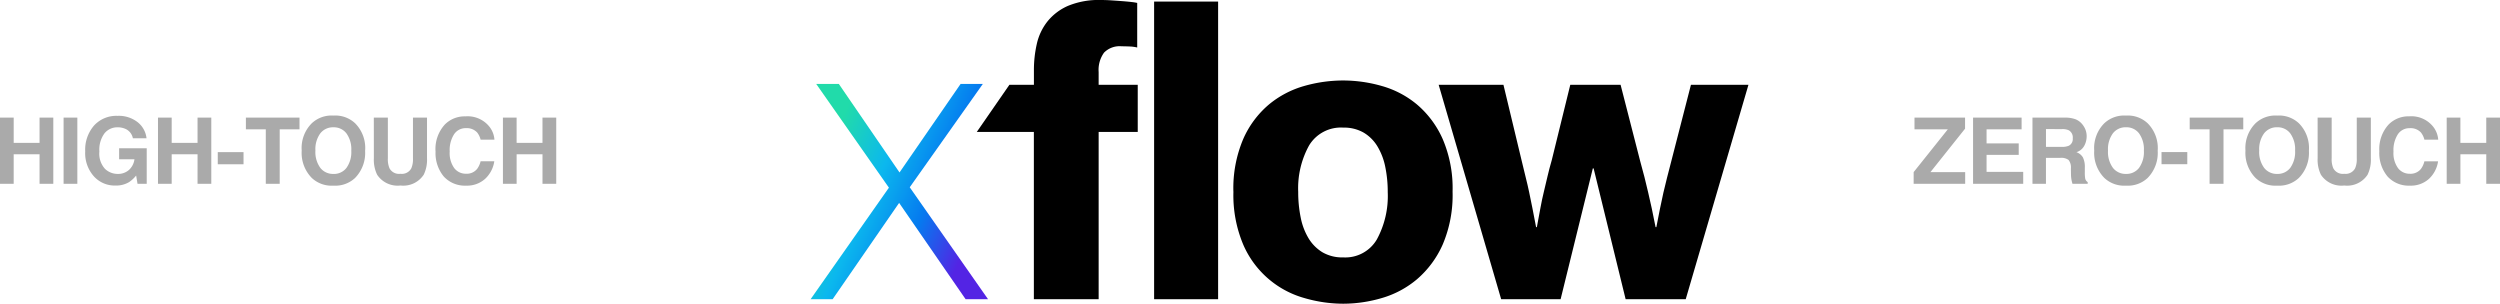
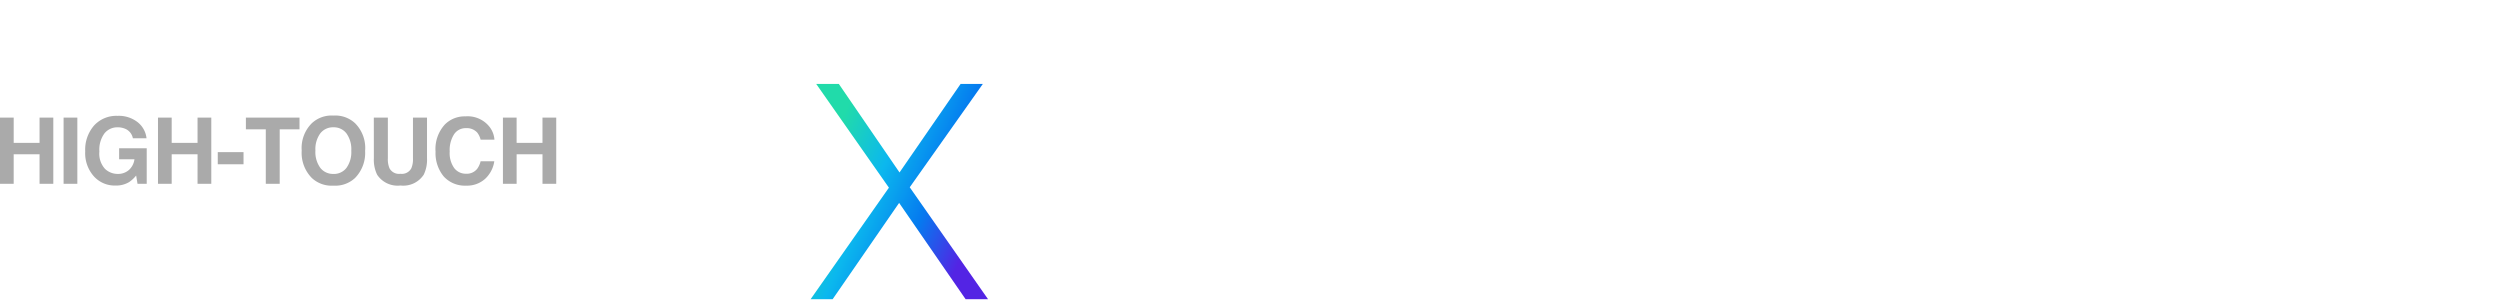
<svg xmlns="http://www.w3.org/2000/svg" width="244.648" height="29.722" viewBox="0 0 244.648 29.722">
  <defs>
    <clipPath id="a">
      <path d="M14.676,13.313,8.7,21.974,2.763,13.313H.549L7.662,23.462,0,34.377H2.155l6.506-9.425,6.506,9.425h2.195L9.7,23.423l7.152-10.11Z" transform="translate(0 -13.313)" fill="#fff" />
    </clipPath>
    <linearGradient id="b" x1="0.602" y1="0.147" x2="0.451" y2="0.871" gradientUnits="objectBoundingBox">
      <stop offset="0" stop-color="#21dbaa" />
      <stop offset="0.345" stop-color="#0bb8ee" />
      <stop offset="0.68" stop-color="#057aef" />
      <stop offset="1" stop-color="#5324e4" />
    </linearGradient>
    <clipPath id="c">
-       <rect width="91.778" height="29.722" fill="none" />
-     </clipPath>
+       </clipPath>
  </defs>
  <g transform="translate(9680.039 5968.986)">
    <path d="M-55.039,0V-6.478h1.34v2.47h2.531v-2.47h1.345V0h-1.345V-2.892H-53.7V0Zm7.568,0h-1.345V-6.478h1.345Zm5.436-4.456a1.268,1.268,0,0,0-.751-.927,1.846,1.846,0,0,0-.743-.145,1.613,1.613,0,0,0-1.285.591,2.687,2.687,0,0,0-.5,1.778,2.208,2.208,0,0,0,.545,1.692,1.789,1.789,0,0,0,1.239.5,1.6,1.6,0,0,0,1.116-.393A1.7,1.7,0,0,0-41.881-2.4h-1.5V-3.476h2.7V0h-.9l-.136-.809a3.1,3.1,0,0,1-.7.65,2.473,2.473,0,0,1-1.318.33,2.739,2.739,0,0,1-2.109-.892A3.4,3.4,0,0,1-46.7-3.173,3.6,3.6,0,0,1-45.836-5.7a2.95,2.95,0,0,1,2.29-.949,2.993,2.993,0,0,1,1.984.626A2.328,2.328,0,0,1-40.7-4.456ZM-39.578,0V-6.478h1.34v2.47h2.531v-2.47h1.345V0h-1.345V-2.892h-2.531V0Zm5.849-3.1h2.522v1.187h-2.522Zm8-3.375v1.147h-1.938V0h-1.362V-5.331h-1.947V-6.478Zm3.318,5.511a1.546,1.546,0,0,0,1.277-.593,2.651,2.651,0,0,0,.472-1.687,2.653,2.653,0,0,0-.472-1.685,1.544,1.544,0,0,0-1.277-.6,1.565,1.565,0,0,0-1.283.593,2.625,2.625,0,0,0-.479,1.688,2.625,2.625,0,0,0,.479,1.688A1.565,1.565,0,0,0-22.408-.967Zm3.1-2.281a3.5,3.5,0,0,1-.98,2.672A2.825,2.825,0,0,1-22.408.18a2.825,2.825,0,0,1-2.123-.756,3.494,3.494,0,0,1-.984-2.672,3.426,3.426,0,0,1,.984-2.672,2.825,2.825,0,0,1,2.123-.756,2.825,2.825,0,0,1,2.123.756A3.434,3.434,0,0,1-19.306-3.248Zm.853-3.23h1.375V-2.5a2.248,2.248,0,0,0,.158.976,1.05,1.05,0,0,0,1.072.545,1.046,1.046,0,0,0,1.068-.545,2.248,2.248,0,0,0,.158-.976V-6.478h1.375V-2.5a3.335,3.335,0,0,1-.321,1.608A2.389,2.389,0,0,1-15.847.167,2.4,2.4,0,0,1-18.132-.888,3.335,3.335,0,0,1-18.453-2.5Zm6.038,3.292a3.557,3.557,0,0,1,.91-2.615,2.711,2.711,0,0,1,2.013-.8A2.722,2.722,0,0,1-7.1-5.528,2.321,2.321,0,0,1-6.653-4.32H-8.007a1.828,1.828,0,0,0-.338-.7A1.376,1.376,0,0,0-9.44-5.445a1.356,1.356,0,0,0-1.165.6,2.862,2.862,0,0,0-.426,1.685,2.512,2.512,0,0,0,.45,1.633,1.423,1.423,0,0,0,1.145.543A1.309,1.309,0,0,0-8.35-1.455a2.023,2.023,0,0,0,.343-.751h1.34a2.908,2.908,0,0,1-.9,1.723A2.632,2.632,0,0,1-9.418.18a2.794,2.794,0,0,1-2.2-.9A3.588,3.588,0,0,1-12.415-3.186ZM-5.823,0V-6.478h1.34v2.47h2.531v-2.47H-.606V0H-1.951V-2.892H-4.482V0Z" transform="translate(-9625 -5951)" fill="#aaa" />
-     <path d="M.229-1.143,3.573-5.331H.312V-6.478H5.26v1.085L1.872-1.143h3.4V0H.229ZM10.793-5.331H7.365v1.375h3.146V-2.83H7.365v1.666h3.586V0H6.043V-6.478h4.75Zm2.386-.022v1.74h1.534a1.709,1.709,0,0,0,.686-.105.722.722,0,0,0,.4-.729.805.805,0,0,0-.391-.791,1.478,1.478,0,0,0-.659-.114Zm1.854-1.125a2.96,2.96,0,0,1,1.048.167,1.637,1.637,0,0,1,.622.453,2.006,2.006,0,0,1,.334.545,1.776,1.776,0,0,1,.123.681,1.941,1.941,0,0,1-.233.907,1.3,1.3,0,0,1-.769.631,1.209,1.209,0,0,1,.635.512,2.131,2.131,0,0,1,.187,1.013v.435a3.328,3.328,0,0,0,.035.6.541.541,0,0,0,.246.369V0h-1.49q-.062-.215-.088-.347a3.19,3.19,0,0,1-.057-.558l-.009-.6a1.176,1.176,0,0,0-.226-.826,1.2,1.2,0,0,0-.815-.207h-1.4V0H11.857V-6.478ZM21.011-.967a1.546,1.546,0,0,0,1.277-.593,2.651,2.651,0,0,0,.472-1.687,2.653,2.653,0,0,0-.472-1.685,1.544,1.544,0,0,0-1.277-.6,1.565,1.565,0,0,0-1.283.593,2.625,2.625,0,0,0-.479,1.688,2.625,2.625,0,0,0,.479,1.688A1.565,1.565,0,0,0,21.011-.967Zm3.1-2.281a3.5,3.5,0,0,1-.98,2.672A2.825,2.825,0,0,1,21.011.18a2.825,2.825,0,0,1-2.123-.756A3.494,3.494,0,0,1,17.9-3.248a3.426,3.426,0,0,1,.984-2.672,2.825,2.825,0,0,1,2.123-.756,2.825,2.825,0,0,1,2.123.756A3.434,3.434,0,0,1,24.113-3.248Zm.374.145h2.522v1.187H24.487Zm8-3.375v1.147H30.552V0H29.189V-5.331H27.243V-6.478ZM35.808-.967a1.546,1.546,0,0,0,1.277-.593,2.651,2.651,0,0,0,.472-1.687,2.653,2.653,0,0,0-.472-1.685,1.544,1.544,0,0,0-1.277-.6,1.565,1.565,0,0,0-1.283.593,2.625,2.625,0,0,0-.479,1.688,2.625,2.625,0,0,0,.479,1.688A1.565,1.565,0,0,0,35.808-.967Zm3.1-2.281a3.5,3.5,0,0,1-.98,2.672A2.825,2.825,0,0,1,35.808.18a2.825,2.825,0,0,1-2.123-.756A3.494,3.494,0,0,1,32.7-3.248a3.426,3.426,0,0,1,.984-2.672,2.825,2.825,0,0,1,2.123-.756,2.825,2.825,0,0,1,2.123.756A3.434,3.434,0,0,1,38.91-3.248Zm.853-3.23h1.375V-2.5a2.248,2.248,0,0,0,.158.976,1.05,1.05,0,0,0,1.072.545,1.046,1.046,0,0,0,1.068-.545,2.248,2.248,0,0,0,.158-.976V-6.478H44.97V-2.5A3.335,3.335,0,0,1,44.65-.888,2.389,2.389,0,0,1,42.369.167,2.4,2.4,0,0,1,40.084-.888,3.335,3.335,0,0,1,39.763-2.5ZM45.8-3.186a3.557,3.557,0,0,1,.91-2.615,2.711,2.711,0,0,1,2.013-.8,2.722,2.722,0,0,1,2.391,1.072,2.321,2.321,0,0,1,.448,1.208H50.209a1.828,1.828,0,0,0-.338-.7,1.376,1.376,0,0,0-1.094-.422,1.356,1.356,0,0,0-1.165.6,2.862,2.862,0,0,0-.426,1.685,2.512,2.512,0,0,0,.45,1.633,1.423,1.423,0,0,0,1.145.543,1.309,1.309,0,0,0,1.085-.466,2.023,2.023,0,0,0,.343-.751h1.34a2.908,2.908,0,0,1-.9,1.723A2.632,2.632,0,0,1,48.8.18a2.794,2.794,0,0,1-2.2-.9A3.588,3.588,0,0,1,45.8-3.186ZM52.393,0V-6.478h1.34v2.47h2.531v-2.47h1.345V0H56.265V-2.892H53.734V0Z" transform="translate(-9493 -5951)" fill="#aaa" />
    <g transform="translate(-9600.713 -5968.986)">
      <g transform="translate(0 8.216)">
        <g clip-path="url(#a)">
          <rect width="24.526" height="21.788" transform="matrix(0.233, -0.973, 0.973, 0.233, -4.769, 19.922)" fill="url(#b)" />
        </g>
      </g>
      <g transform="translate(0 0)">
        <g clip-path="url(#c)">
-           <path d="M26.35,12.911,29.54,8.3h2.4V6.859a11.5,11.5,0,0,1,.28-2.546,5.458,5.458,0,0,1,1.034-2.2A5.3,5.3,0,0,1,35.269.576,7.845,7.845,0,0,1,38.505,0q.479,0,1.044.038t1.072.077c.339.027.639.054.9.086a4.24,4.24,0,0,1,.527.086V4.649a3.524,3.524,0,0,0-.738-.1q-.45-.019-.795-.019a2.129,2.129,0,0,0-1.714.624,2.881,2.881,0,0,0-.527,1.893V8.3H42.1v4.611H38.275V29.279h-6.34V12.911Z" transform="translate(-10.088 0)" />
          <rect width="6.263" height="29.126" transform="translate(33.615 0.154)" />
-           <path d="M67.035,23.638A12.312,12.312,0,0,1,68,18.487a9.321,9.321,0,0,1,2.5-3.364,9.415,9.415,0,0,1,3.442-1.816,13.907,13.907,0,0,1,3.846-.545,13.755,13.755,0,0,1,3.791.545,9.293,9.293,0,0,1,3.436,1.816,9.446,9.446,0,0,1,2.5,3.364,12.21,12.21,0,0,1,.97,5.15,12.32,12.32,0,0,1-.97,5.186,9.58,9.58,0,0,1-2.5,3.379,9.366,9.366,0,0,1-3.436,1.845,13.418,13.418,0,0,1-3.791.56,13.631,13.631,0,0,1-3.827-.56A9.224,9.224,0,0,1,68,28.824a12.424,12.424,0,0,1-.961-5.186m6.34.038a12.422,12.422,0,0,0,.24,2.481,6.28,6.28,0,0,0,.767,2.04,4.069,4.069,0,0,0,1.352,1.369,3.836,3.836,0,0,0,2.051.508,3.572,3.572,0,0,0,3.288-1.762,8.894,8.894,0,0,0,1.063-4.636,12.074,12.074,0,0,0-.239-2.442,6.257,6.257,0,0,0-.768-2.021,3.9,3.9,0,0,0-1.351-1.35,3.844,3.844,0,0,0-1.993-.489,3.632,3.632,0,0,0-3.345,1.744,8.656,8.656,0,0,0-1.065,4.558" transform="translate(-25.663 -4.886)" />
-           <path d="M99.585,13.448h6.34l1.808,7.531q.192.827.375,1.546t.336,1.451q.155.73.318,1.557t.356,1.844h.077q.193-1.018.346-1.864t.337-1.594q.182-.75.355-1.5t.423-1.614l1.808-7.359h4.924l1.923,7.493q.231.826.414,1.546t.355,1.47q.173.749.356,1.576t.375,1.844h.077q.192-.981.355-1.808t.336-1.577q.173-.751.355-1.457t.393-1.524l1.945-7.563H129.9l-6.138,20.98h-5.881l-3.133-12.8h-.077l-3.152,12.8H105.7Z" transform="translate(-38.124 -5.148)" />
+           <path d="M67.035,23.638A12.312,12.312,0,0,1,68,18.487A9.224,9.224,0,0,1,68,28.824a12.424,12.424,0,0,1-.961-5.186m6.34.038a12.422,12.422,0,0,0,.24,2.481,6.28,6.28,0,0,0,.767,2.04,4.069,4.069,0,0,0,1.352,1.369,3.836,3.836,0,0,0,2.051.508,3.572,3.572,0,0,0,3.288-1.762,8.894,8.894,0,0,0,1.063-4.636,12.074,12.074,0,0,0-.239-2.442,6.257,6.257,0,0,0-.768-2.021,3.9,3.9,0,0,0-1.351-1.35,3.844,3.844,0,0,0-1.993-.489,3.632,3.632,0,0,0-3.345,1.744,8.656,8.656,0,0,0-1.065,4.558" transform="translate(-25.663 -4.886)" />
        </g>
      </g>
    </g>
  </g>
</svg>